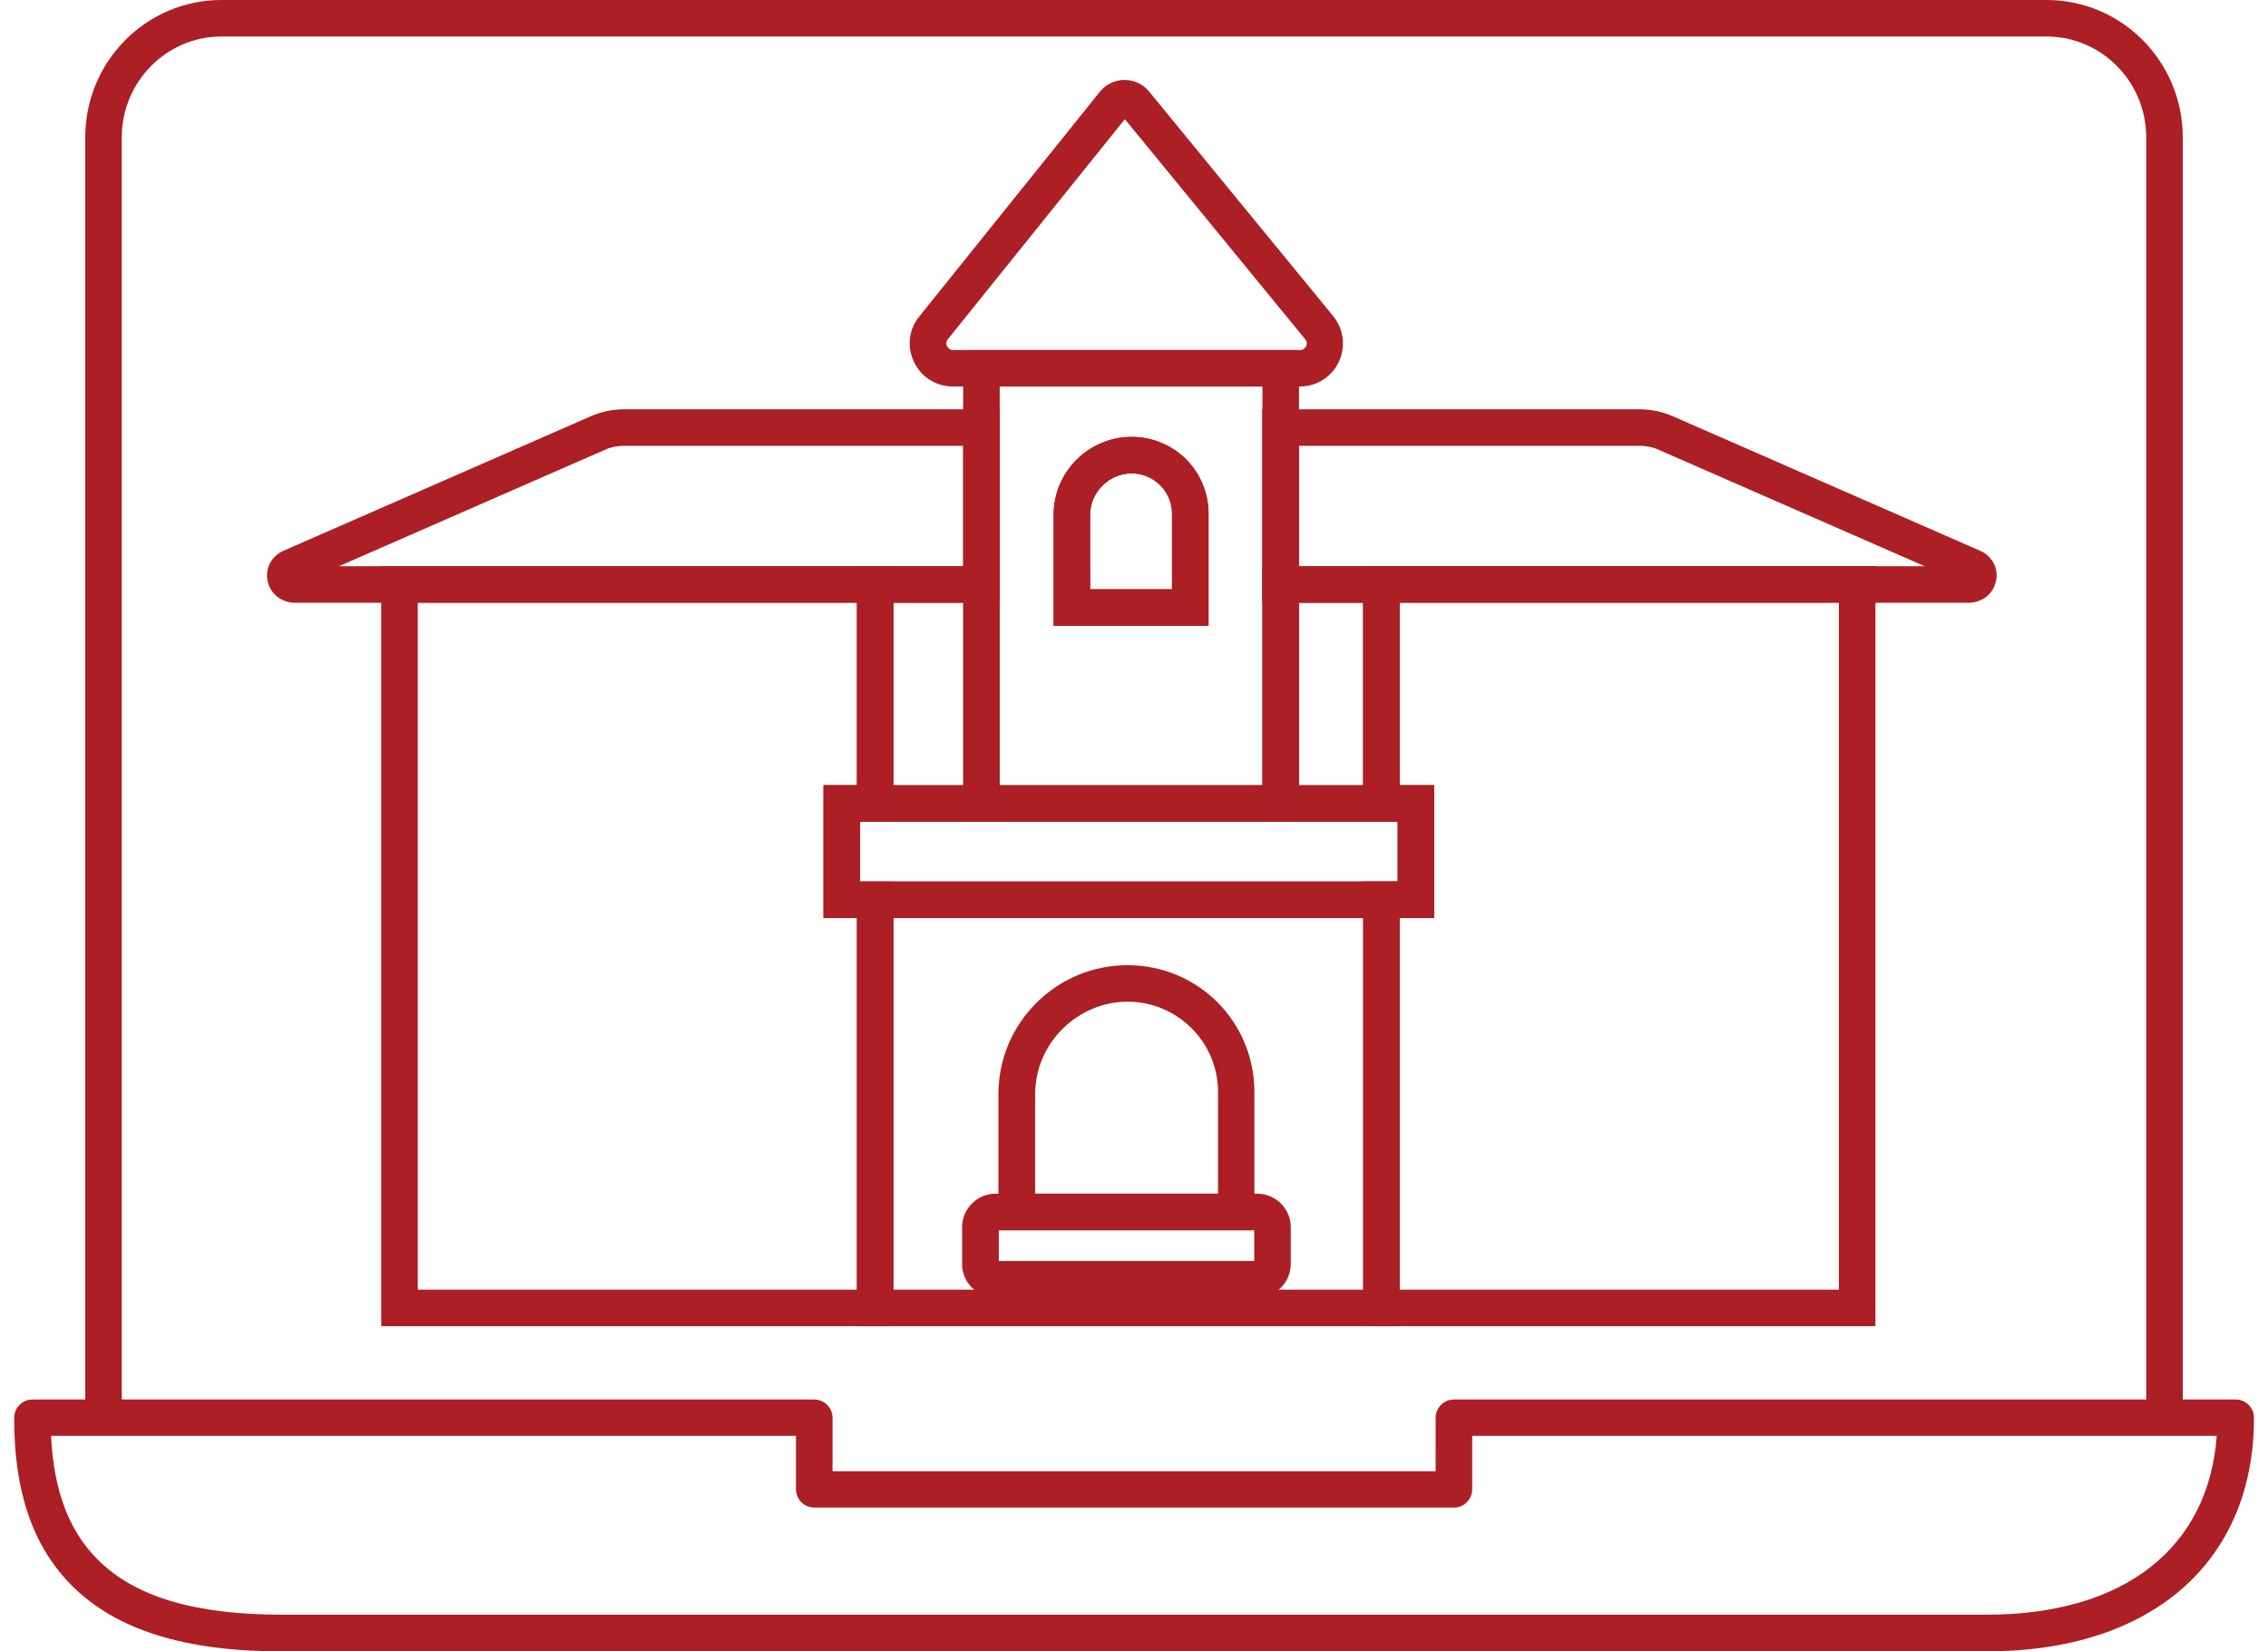
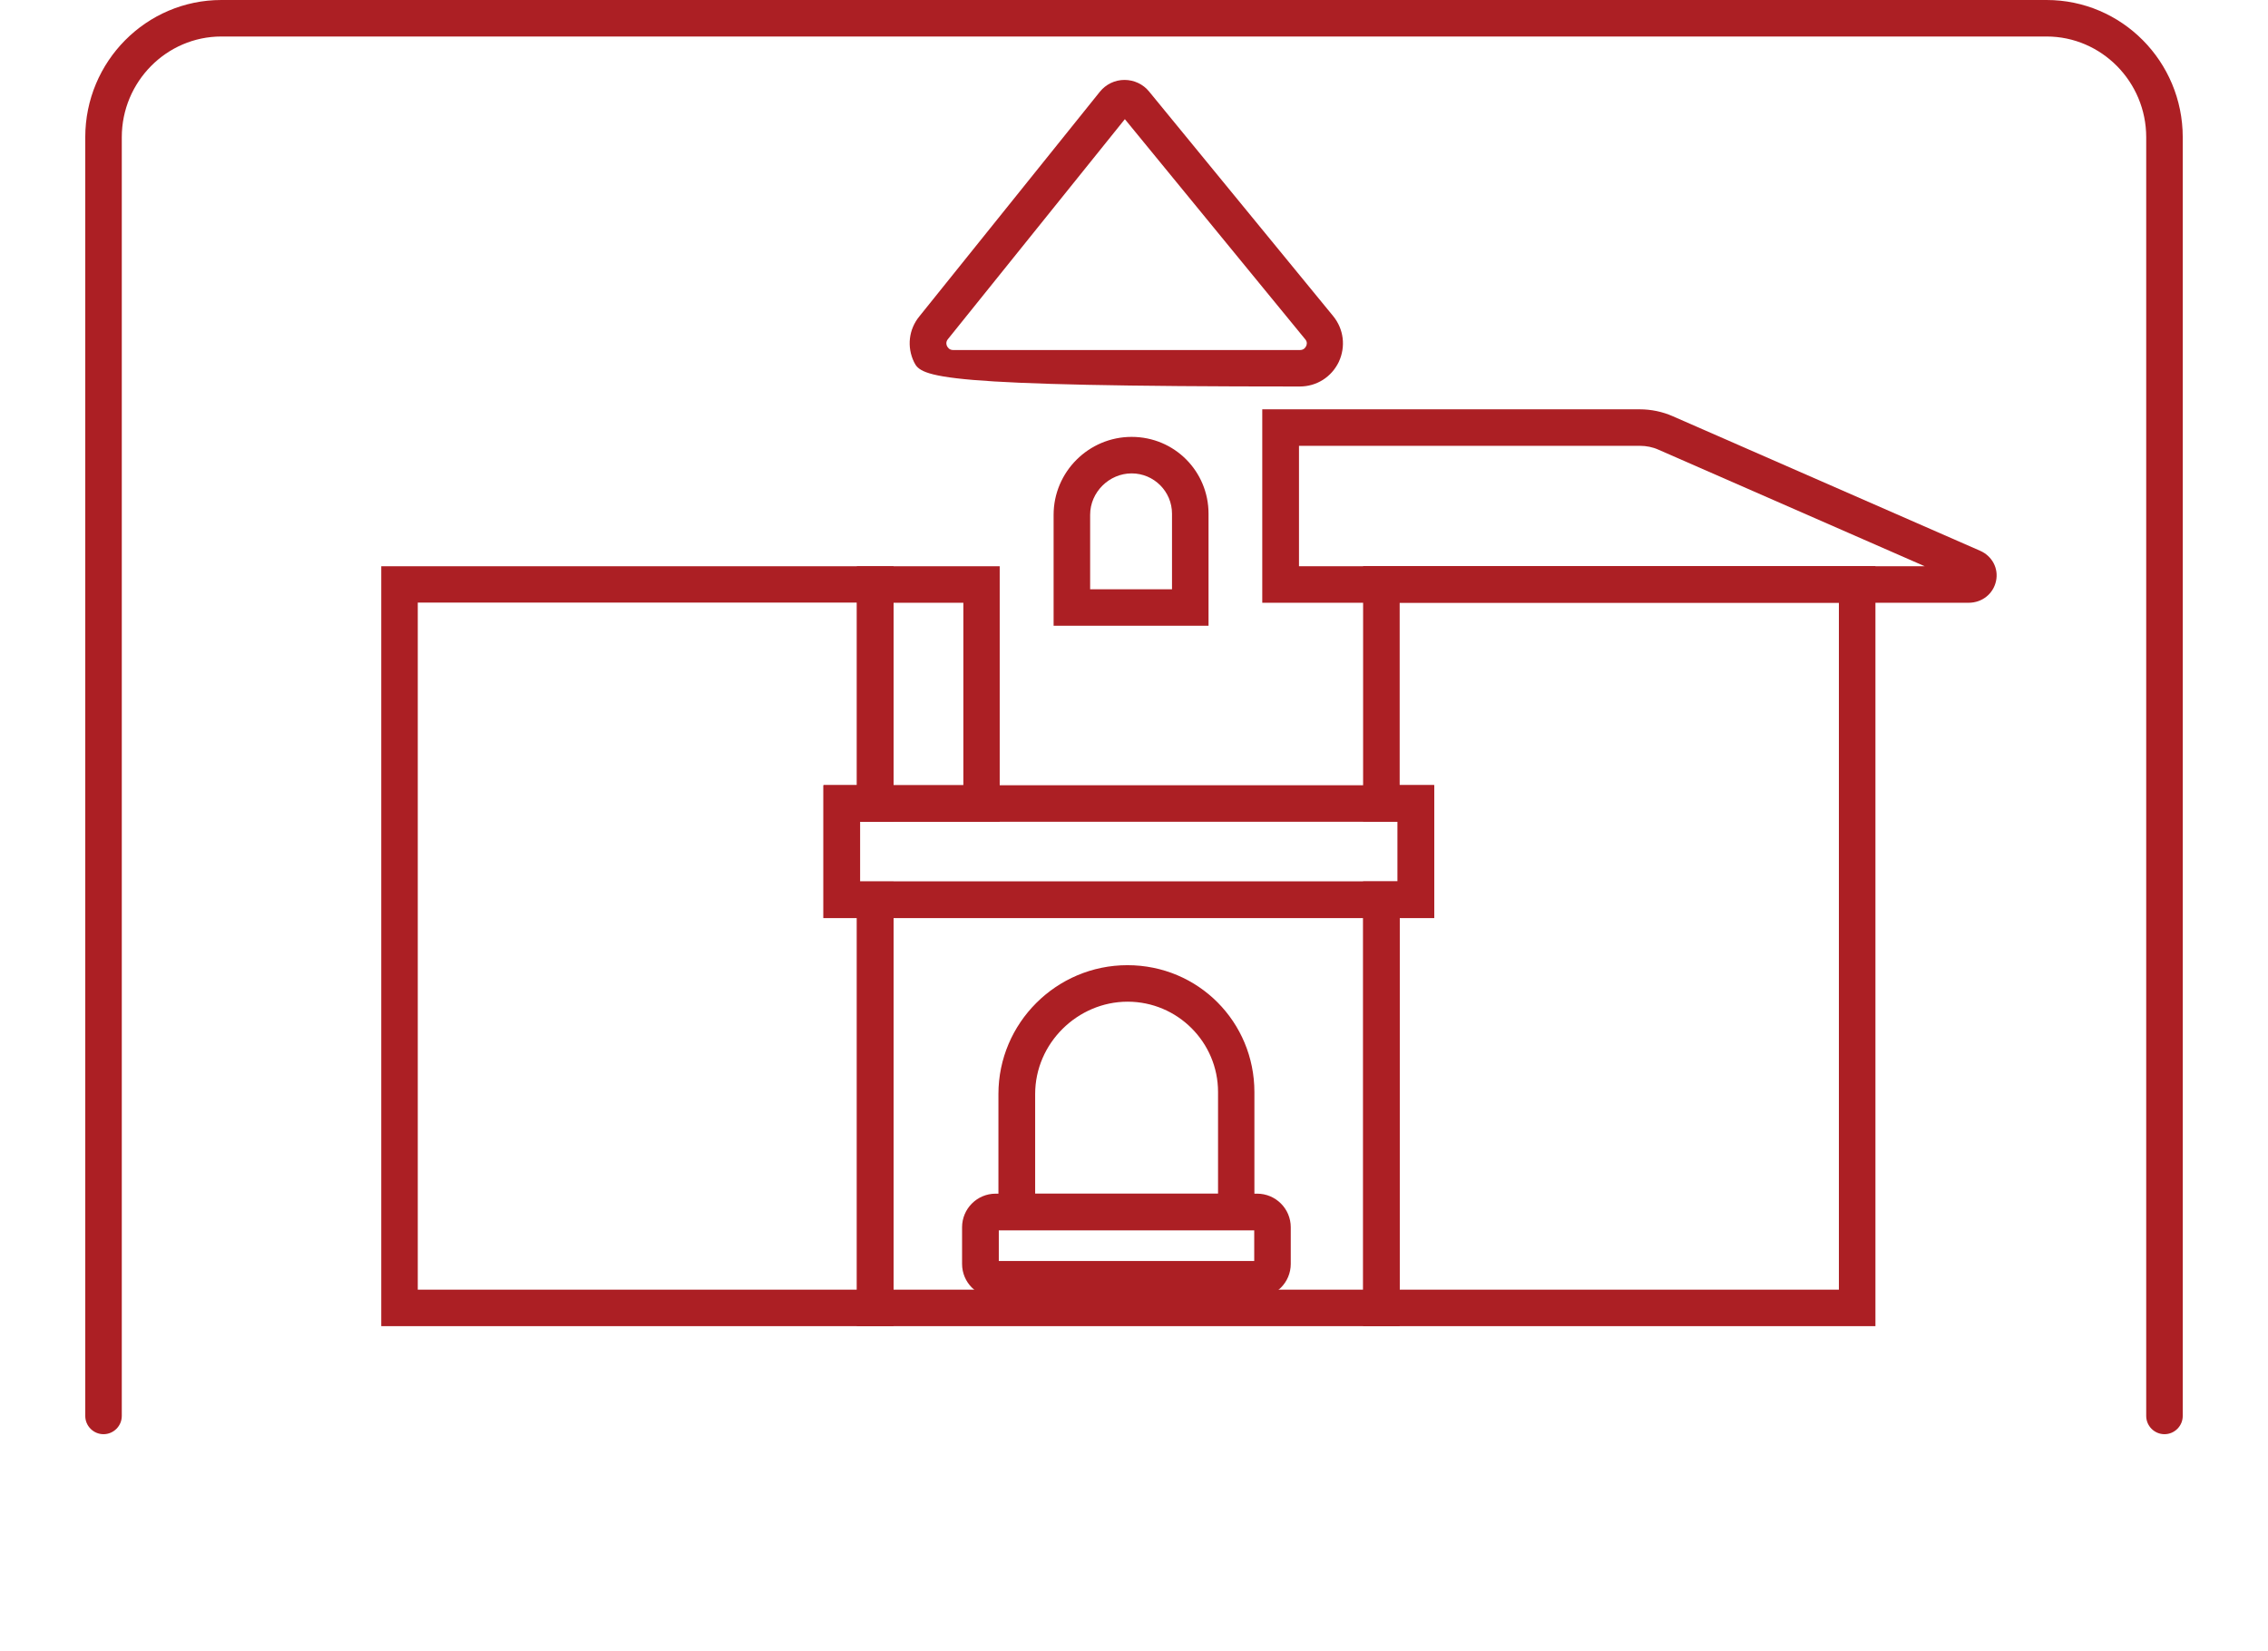
<svg xmlns="http://www.w3.org/2000/svg" width="103" height="75" viewBox="0 0 103 75" fill="none">
  <path d="M40.58 60.23H17.314V25.718H40.58V37.322H39.062V40.04H40.58V60.239V60.23ZM18.973 58.573H38.921V41.69H37.402V35.656H38.921V27.368H18.973V58.573Z" fill="#AC1F24" />
  <path d="M45.401 37.322H38.913V25.718H45.401V37.322ZM40.58 35.664H43.75V27.376H40.58V35.664Z" fill="#AC1F24" />
-   <path d="M63.565 37.322H57.333V25.718H63.565V37.322ZM58.993 35.664H61.905V27.376H58.993V35.664Z" fill="#AC1F24" />
  <path d="M63.565 60.23H38.913V40.032H63.565V60.23ZM40.58 58.573H61.913V41.69H40.58V58.573Z" fill="#AC1F24" />
-   <path d="M45.401 27.376H13.397C12.783 27.376 12.277 26.97 12.152 26.39C12.036 25.818 12.327 25.254 12.874 25.014L26.831 18.905C27.296 18.698 27.819 18.59 28.333 18.59H45.409V27.376H45.401ZM15.397 25.718H43.742V20.248H28.325C28.034 20.248 27.744 20.306 27.487 20.422L15.389 25.718H15.397Z" fill="#AC1F24" />
  <path d="M89.412 27.376H57.325V18.59H74.468C74.982 18.59 75.505 18.698 75.97 18.905L89.926 25.014C90.474 25.254 90.773 25.818 90.648 26.39C90.524 26.97 90.017 27.376 89.403 27.376H89.412ZM58.993 25.718H87.412L75.314 20.422C75.057 20.306 74.766 20.248 74.476 20.248H58.993V25.718Z" fill="#AC1F24" />
-   <path d="M58.993 37.322H43.742V15.897H58.993V37.322ZM45.401 35.664H57.333V17.554H45.401V35.664ZM54.885 28.42H47.849V23.381C47.849 21.433 49.442 19.842 51.392 19.842C53.342 19.842 54.885 21.408 54.885 23.331V28.42ZM49.508 26.763H53.226V23.331C53.226 22.32 52.404 21.5 51.392 21.5C50.38 21.5 49.508 22.345 49.508 23.381V26.763Z" fill="#AC1F24" />
  <path d="M85.172 60.23H61.905V40.032H63.473V37.313H61.905V25.71H85.172V60.23ZM63.565 58.573H83.512V27.368H63.565V35.656H65.133V41.69H63.565V58.573Z" fill="#AC1F24" />
  <path d="M56.968 55.871H45.343V49.688C45.343 46.464 47.974 43.836 51.201 43.836C54.429 43.836 56.968 46.422 56.968 49.597V55.871ZM47.011 54.213H55.317V49.597C55.317 47.334 53.475 45.494 51.21 45.494C48.944 45.494 47.011 47.375 47.011 49.688V54.213Z" fill="#AC1F24" />
  <path d="M54.885 28.42H47.849V23.381C47.849 21.433 49.442 19.842 51.392 19.842C53.342 19.842 54.885 21.408 54.885 23.331V28.42ZM49.508 26.763H53.226V23.331C53.226 22.32 52.404 21.5 51.392 21.5C50.38 21.5 49.508 22.345 49.508 23.381V26.763Z" fill="#AC1F24" />
  <path d="M65.133 41.698H37.394V35.664H65.133V41.698ZM39.054 40.04H63.474V37.322H39.054V40.04Z" fill="#AC1F24" />
-   <path d="M59.034 17.554H43.277C42.514 17.554 41.841 17.132 41.51 16.444C41.178 15.756 41.269 14.96 41.75 14.372L49.948 4.169C50.222 3.829 50.629 3.63 51.068 3.63C51.5 3.63 51.915 3.821 52.189 4.161L60.544 14.355C61.026 14.944 61.125 15.739 60.801 16.436C60.47 17.123 59.797 17.554 59.026 17.554H59.034ZM51.085 5.412L43.045 15.408C42.945 15.532 42.978 15.665 43.011 15.723C43.045 15.789 43.119 15.897 43.285 15.897H59.042C59.208 15.897 59.283 15.789 59.316 15.723C59.349 15.656 59.383 15.532 59.275 15.408L51.085 5.412Z" fill="#AC1F24" />
+   <path d="M59.034 17.554C42.514 17.554 41.841 17.132 41.51 16.444C41.178 15.756 41.269 14.96 41.75 14.372L49.948 4.169C50.222 3.829 50.629 3.63 51.068 3.63C51.5 3.63 51.915 3.821 52.189 4.161L60.544 14.355C61.026 14.944 61.125 15.739 60.801 16.436C60.47 17.123 59.797 17.554 59.026 17.554H59.034ZM51.085 5.412L43.045 15.408C42.945 15.532 42.978 15.665 43.011 15.723C43.045 15.789 43.119 15.897 43.285 15.897H59.042C59.208 15.897 59.283 15.789 59.316 15.723C59.349 15.656 59.383 15.532 59.275 15.408L51.085 5.412Z" fill="#AC1F24" />
  <path d="M57.092 58.929H45.218C44.38 58.929 43.692 58.249 43.692 57.404V55.738C43.692 54.901 44.372 54.213 45.218 54.213H57.092C57.931 54.213 58.619 54.893 58.619 55.738V57.404C58.619 58.241 57.939 58.929 57.092 58.929ZM45.36 57.272H56.96V55.879H45.36V57.272Z" fill="#AC1F24" />
  <path d="M98.299 65.137C97.842 65.137 97.469 64.764 97.469 64.308V6.233C97.469 3.713 95.436 1.658 92.947 1.658H10.053C7.564 1.658 5.531 3.713 5.531 6.233V64.308C5.531 64.764 5.158 65.137 4.701 65.137C4.245 65.137 3.872 64.764 3.872 64.308V6.233C3.872 2.793 6.643 0 10.053 0H92.947C96.357 0 99.128 2.793 99.128 6.233V64.308C99.128 64.764 98.755 65.137 98.299 65.137Z" fill="#AC1F24" />
-   <path d="M90.225 75H12.767C8.377 75 5.266 74.022 3.257 72.008C1.49 70.234 0.635 67.74 0.644 64.391C0.644 63.935 1.017 63.562 1.474 63.562H36.979C37.435 63.562 37.809 63.935 37.809 64.391V66.82H65.199V64.391C65.199 63.935 65.573 63.562 66.029 63.562H101.535C101.991 63.562 102.364 63.935 102.364 64.391C102.364 70.93 97.718 75 90.242 75H90.225ZM2.32 65.22C2.436 67.69 3.133 69.53 4.436 70.831C6.12 72.522 8.85 73.334 12.775 73.334H90.233C96.456 73.334 100.298 70.317 100.672 65.212H66.859V67.64C66.859 68.096 66.485 68.469 66.029 68.469H36.979C36.523 68.469 36.149 68.096 36.149 67.64V65.212H2.32V65.22Z" fill="#AC1F24" />
</svg>